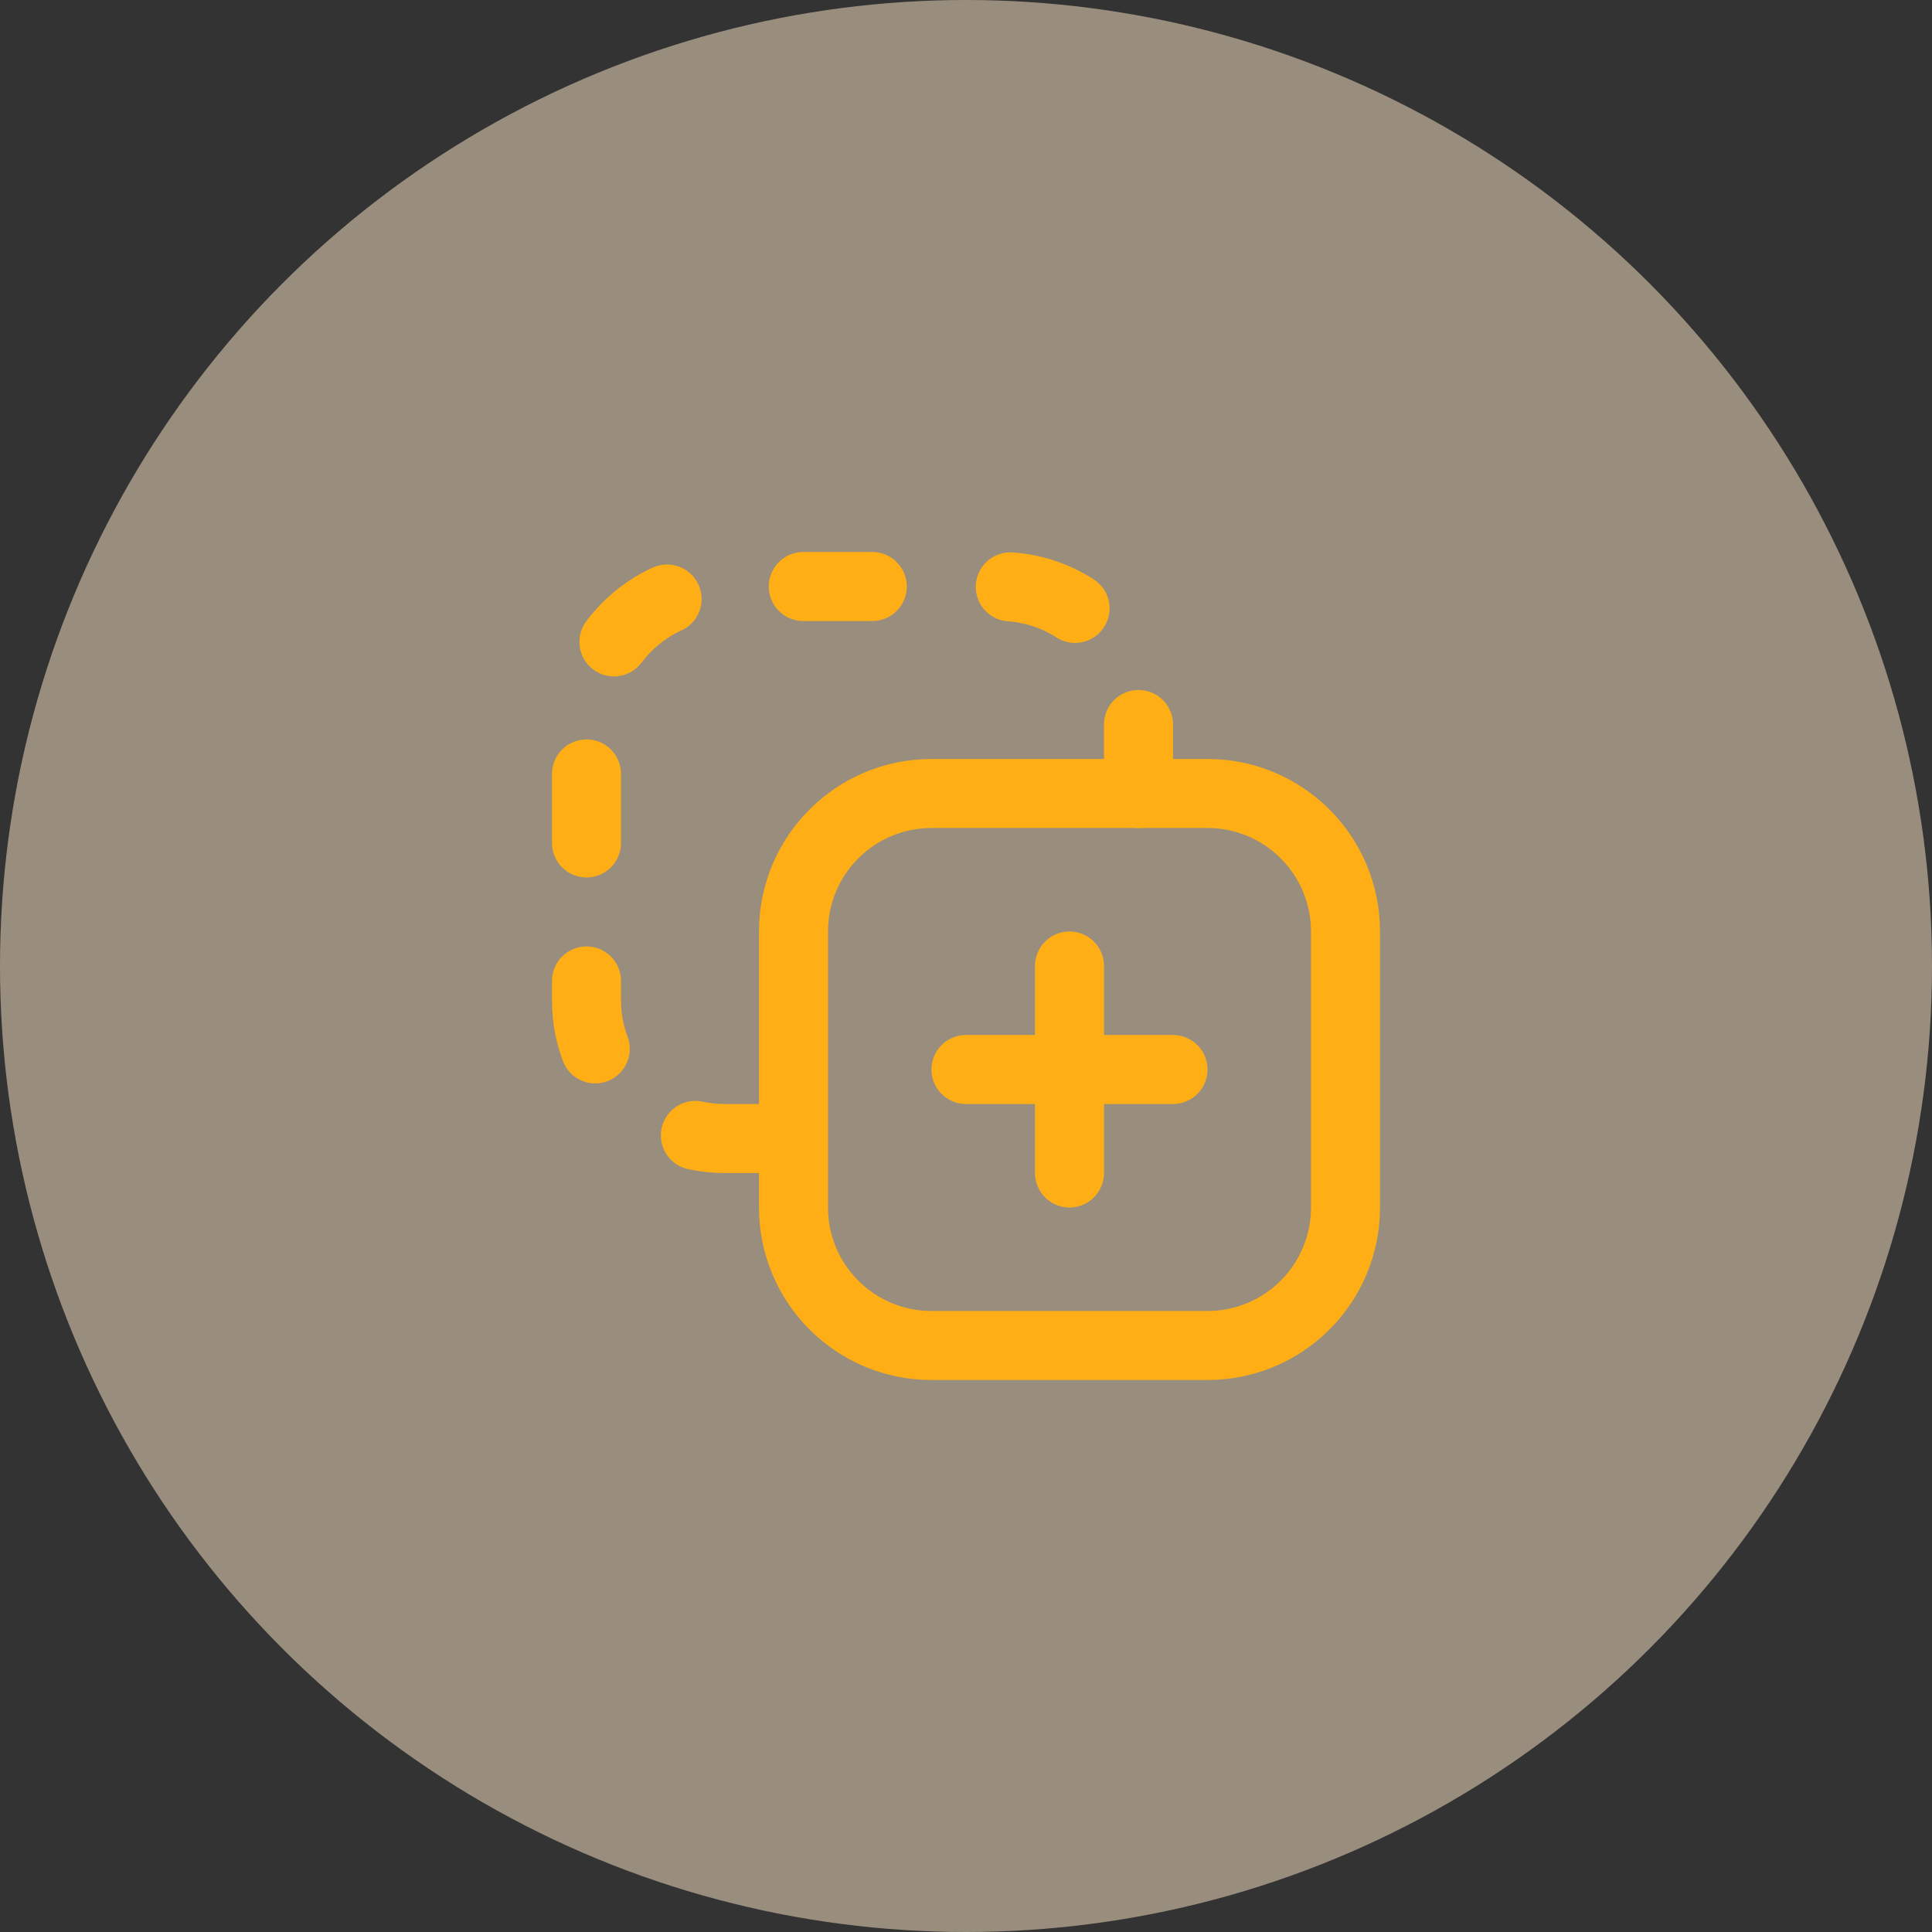
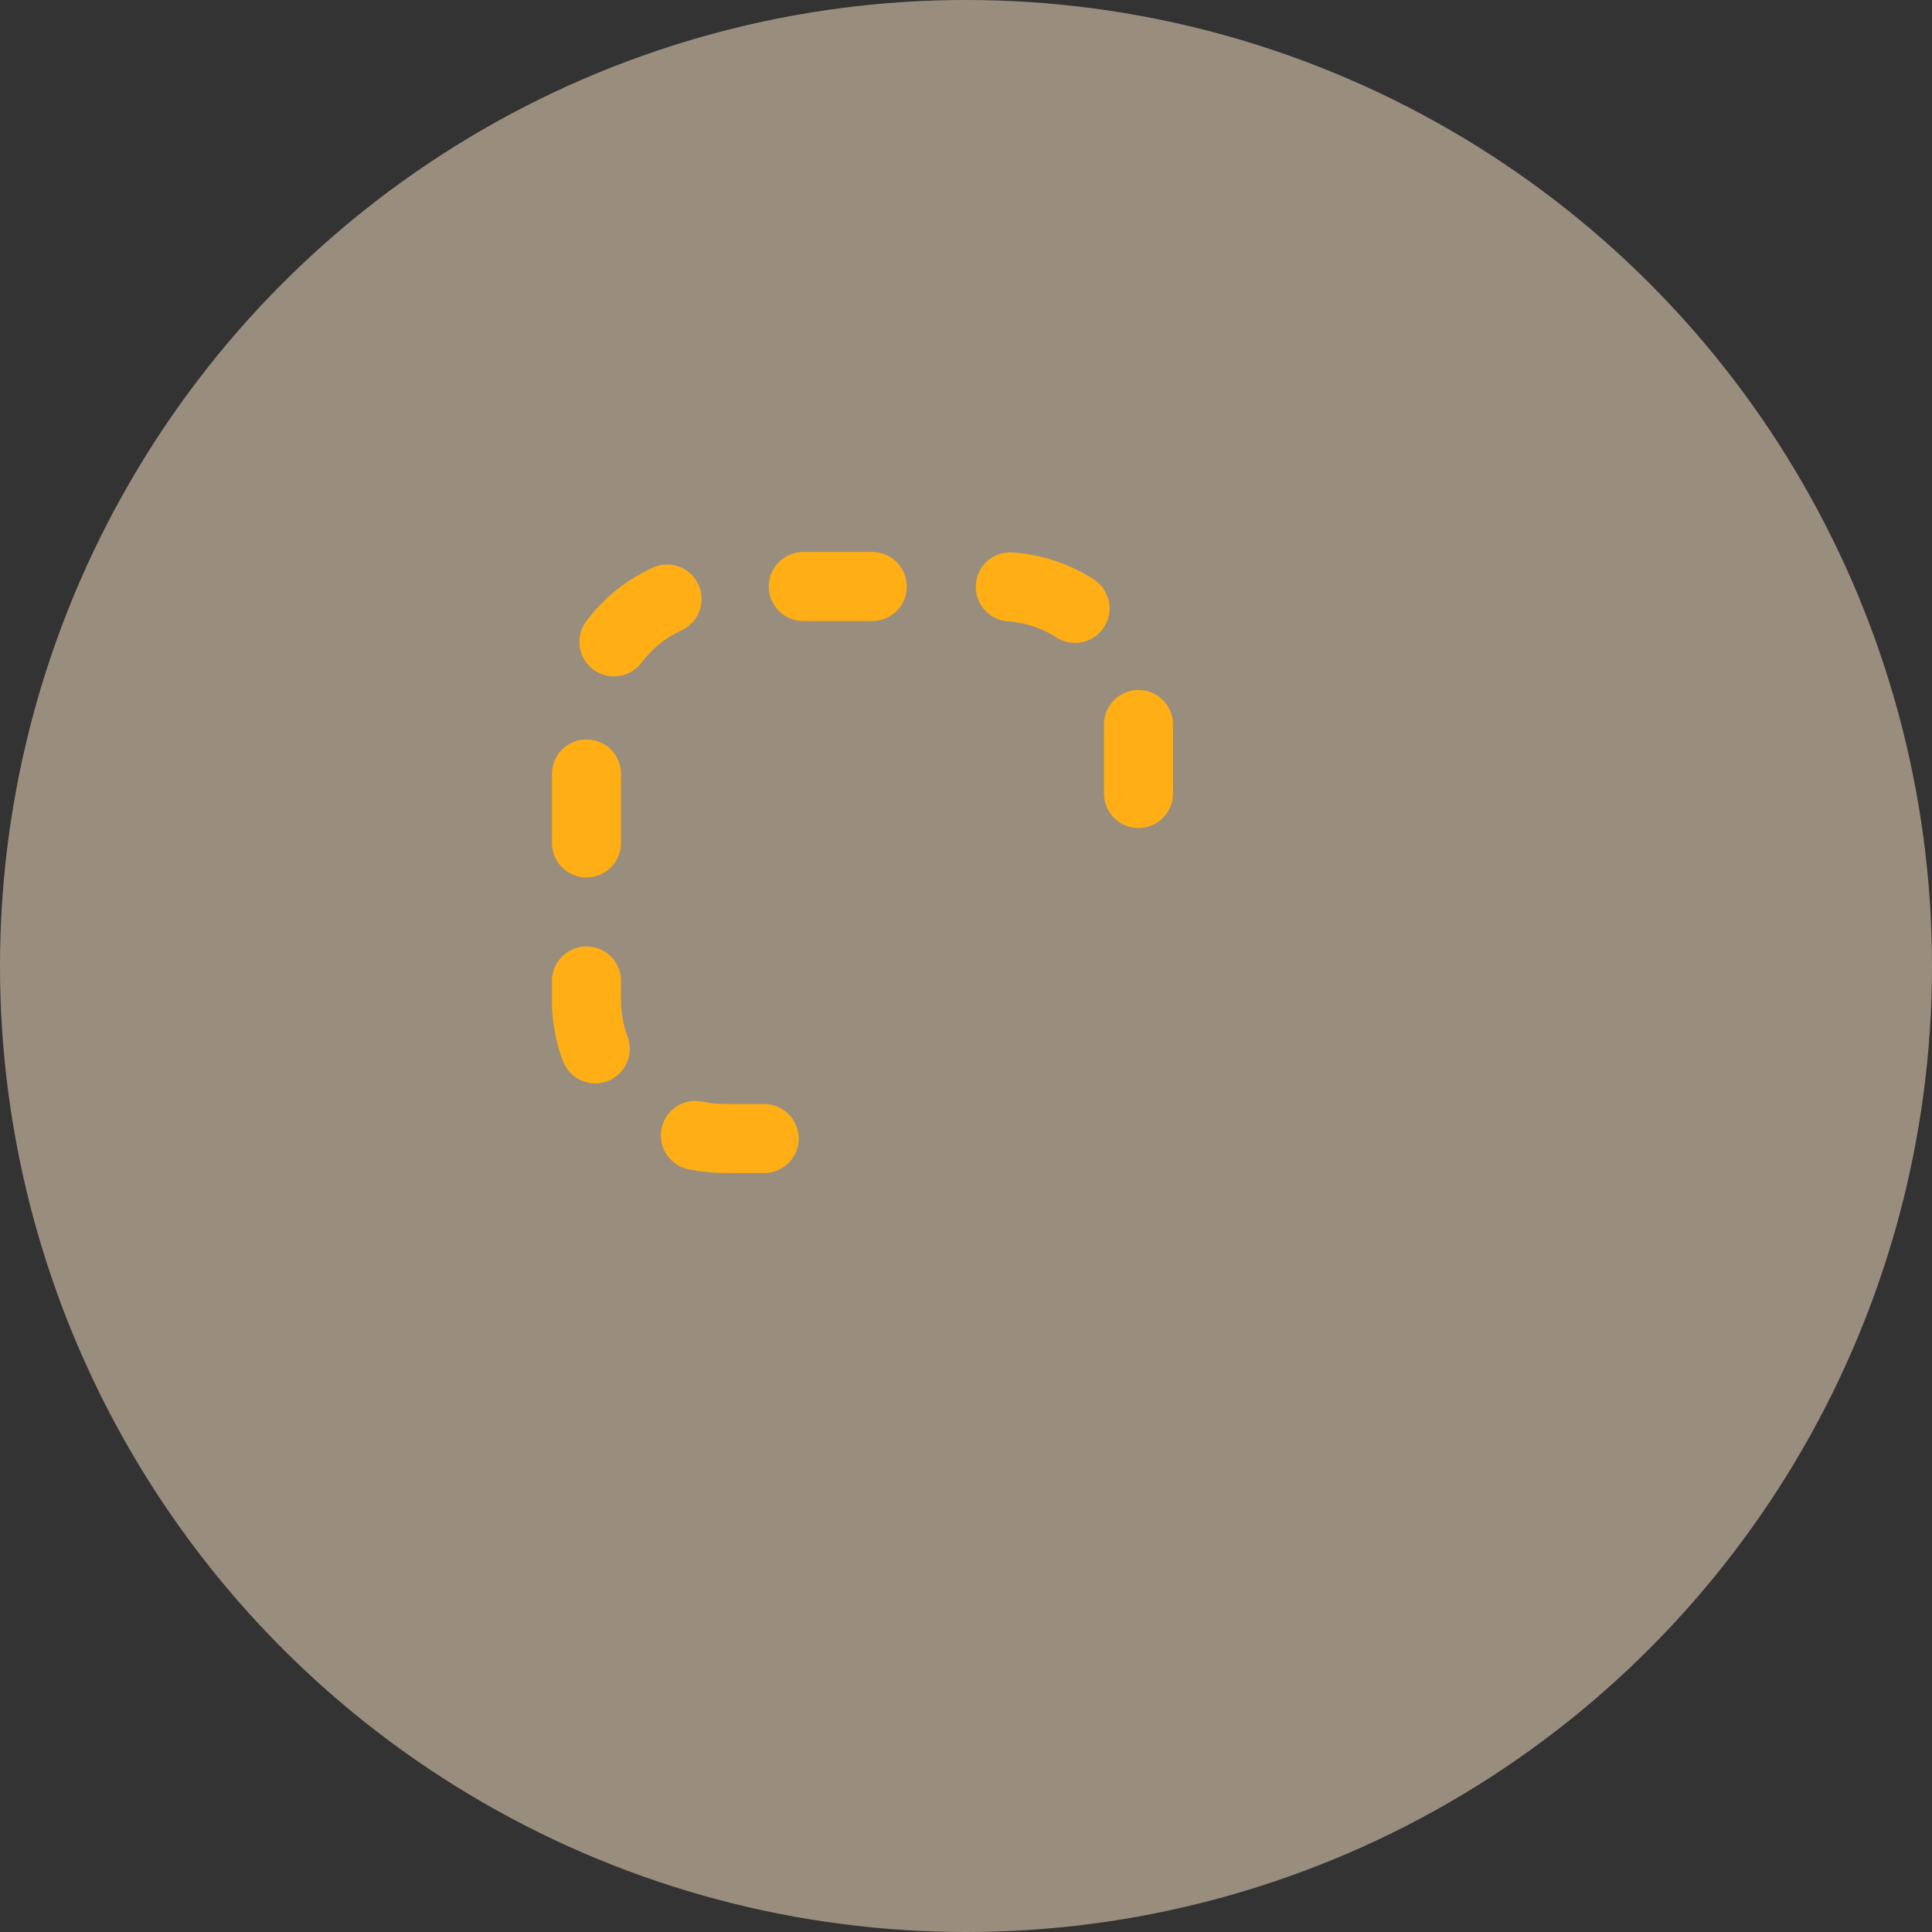
<svg xmlns="http://www.w3.org/2000/svg" width="56" height="56" viewBox="0 0 56 56" fill="none">
  <rect x="0" y="0" width="56" height="56" fill="#333333" stroke="none" />
  <circle opacity="0.5" cx="28" cy="28" r="28" fill="#FFEAC9" />
  <g clip-path="url(#clip0_1124_9282)">
    <path d="M33 23V21C33 18.791 31.209 17 29 17H21C18.791 17 17 18.791 17 21V29C17 31.209 18.791 33 21 33H23" stroke="#FFAF15" stroke-width="2" stroke-linecap="round" stroke-dasharray="2 4" />
-     <path d="M31 28V34M34 31H28M35 39H27C24.791 39 23 37.209 23 35V27C23 24.791 24.791 23 27 23H35C37.209 23 39 24.791 39 27V35C39 37.209 37.209 39 35 39Z" stroke="#FFAF15" stroke-width="2" stroke-linecap="round" />
  </g>
  <defs>
    <clipPath id="clip0_1124_9282">
      <rect width="24" height="24" fill="white" transform="translate(16 16)" />
    </clipPath>
  </defs>
</svg>